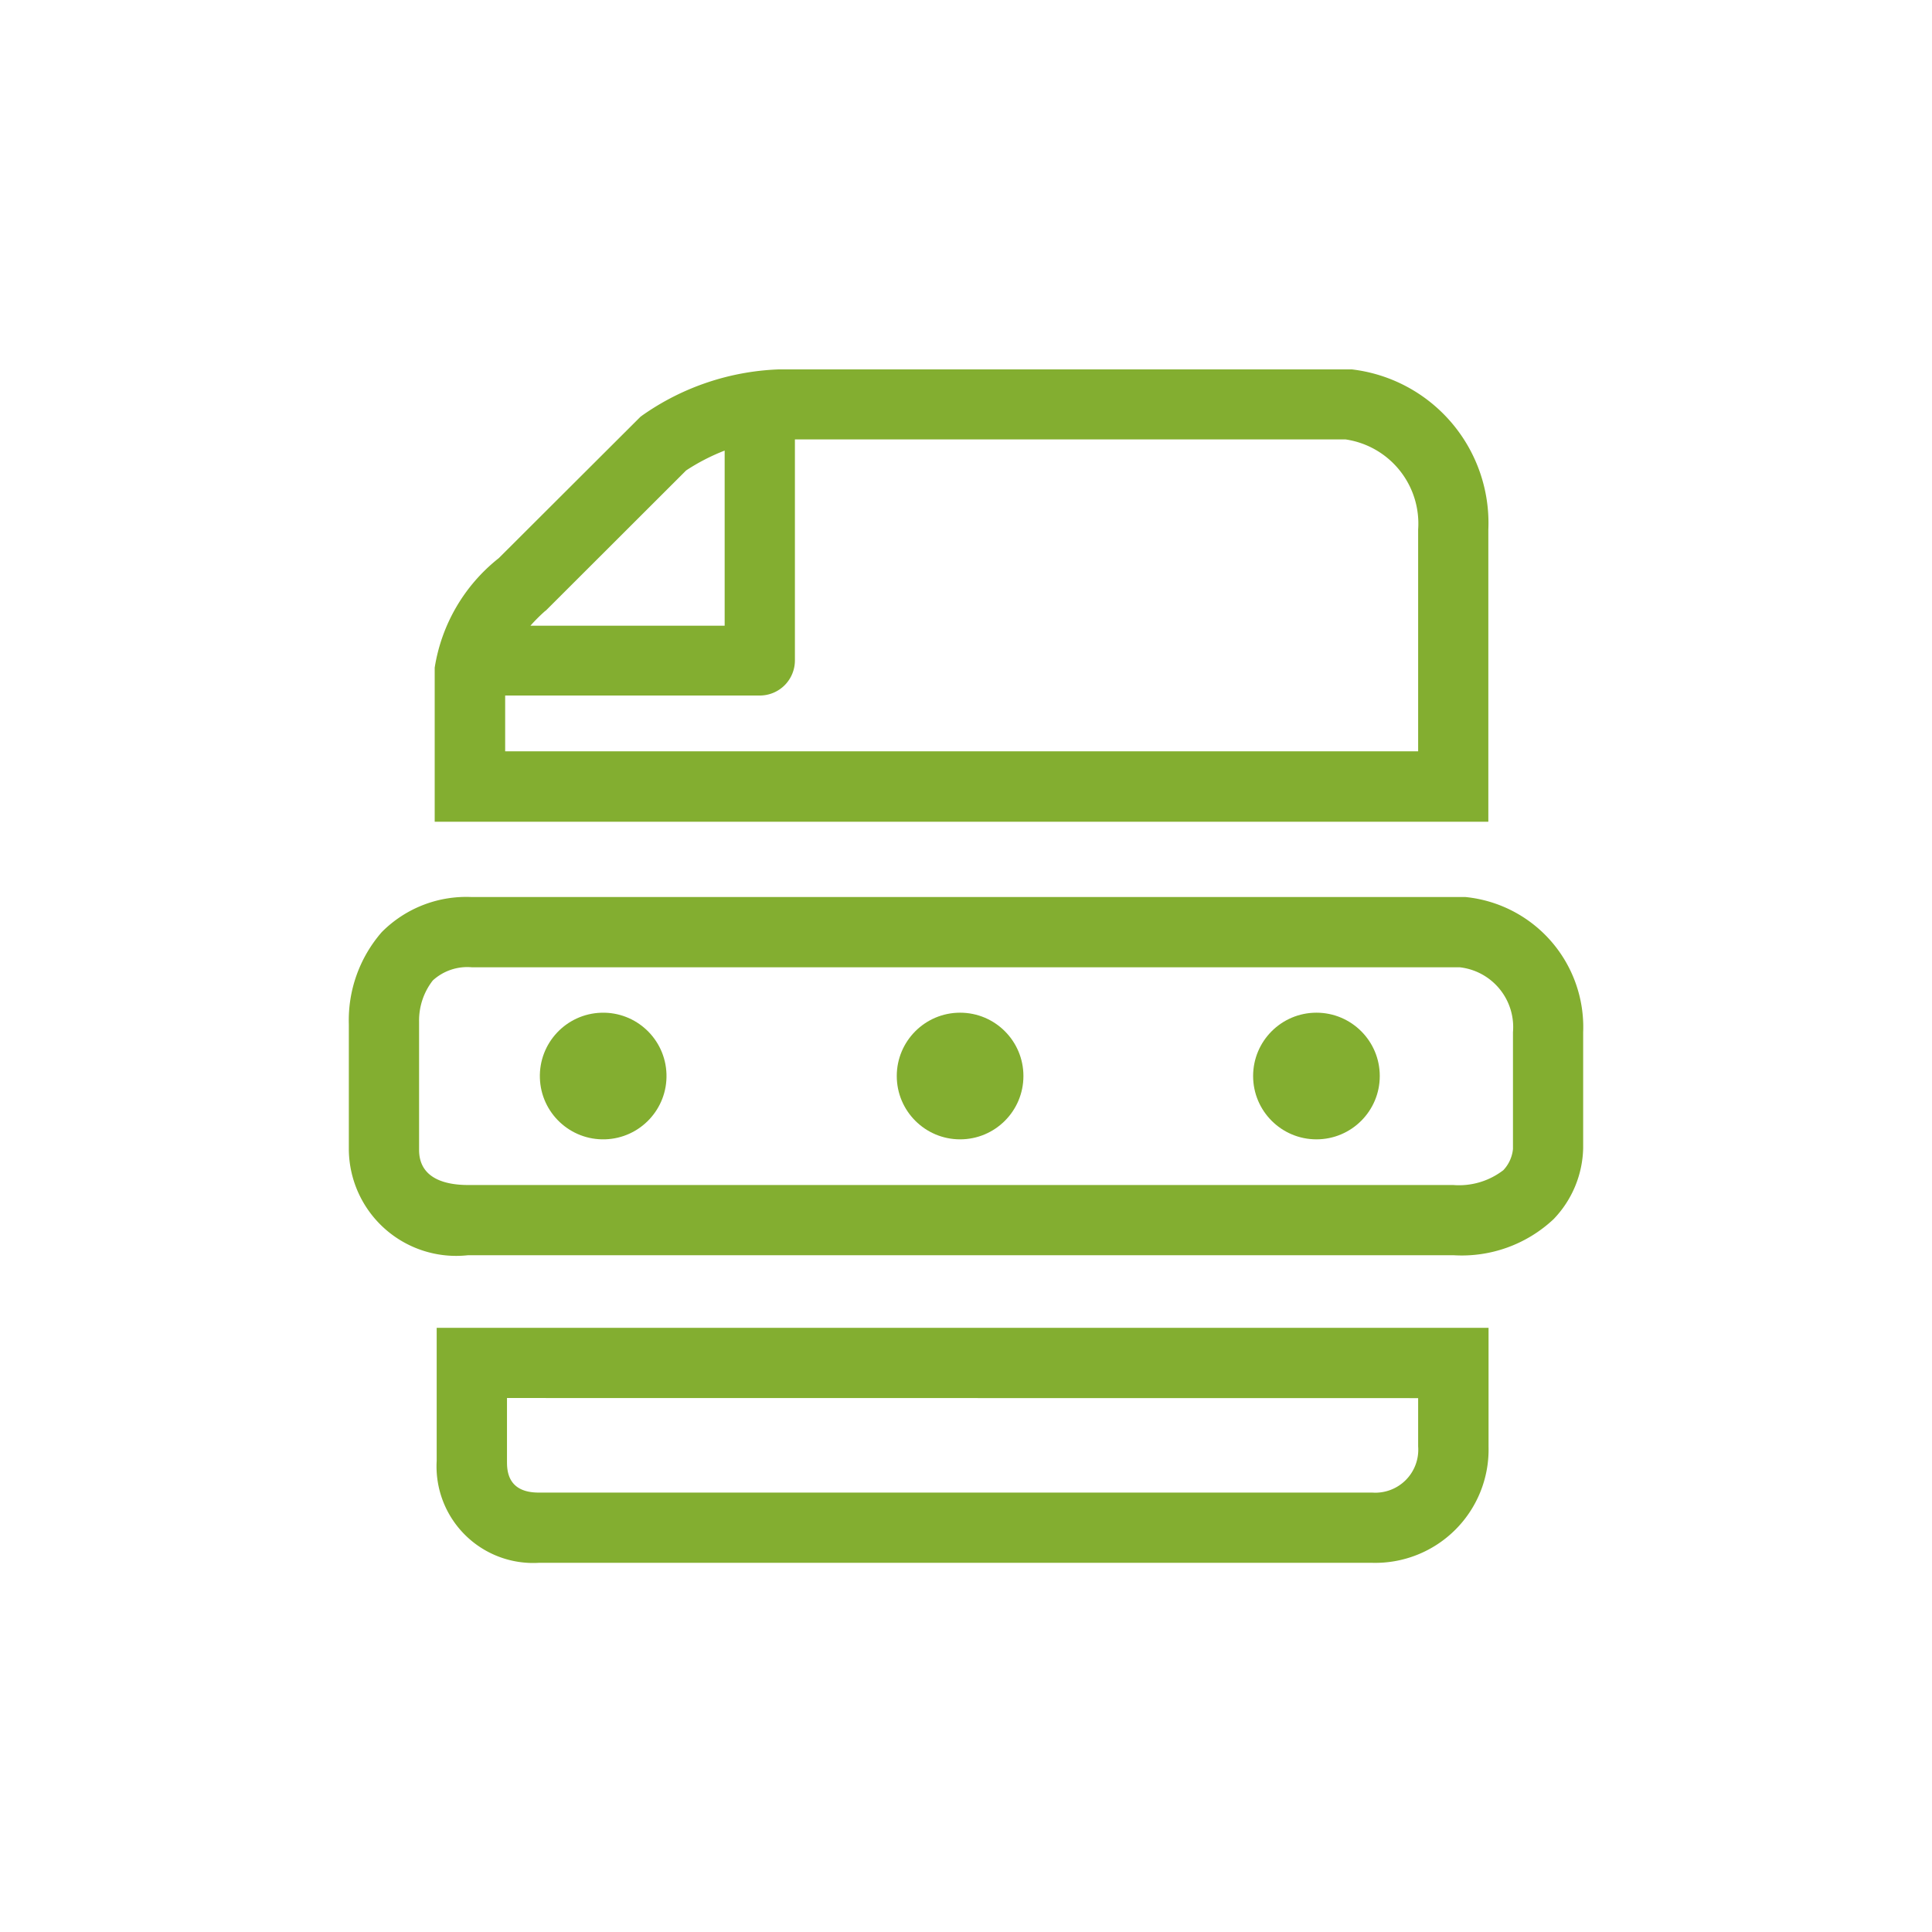
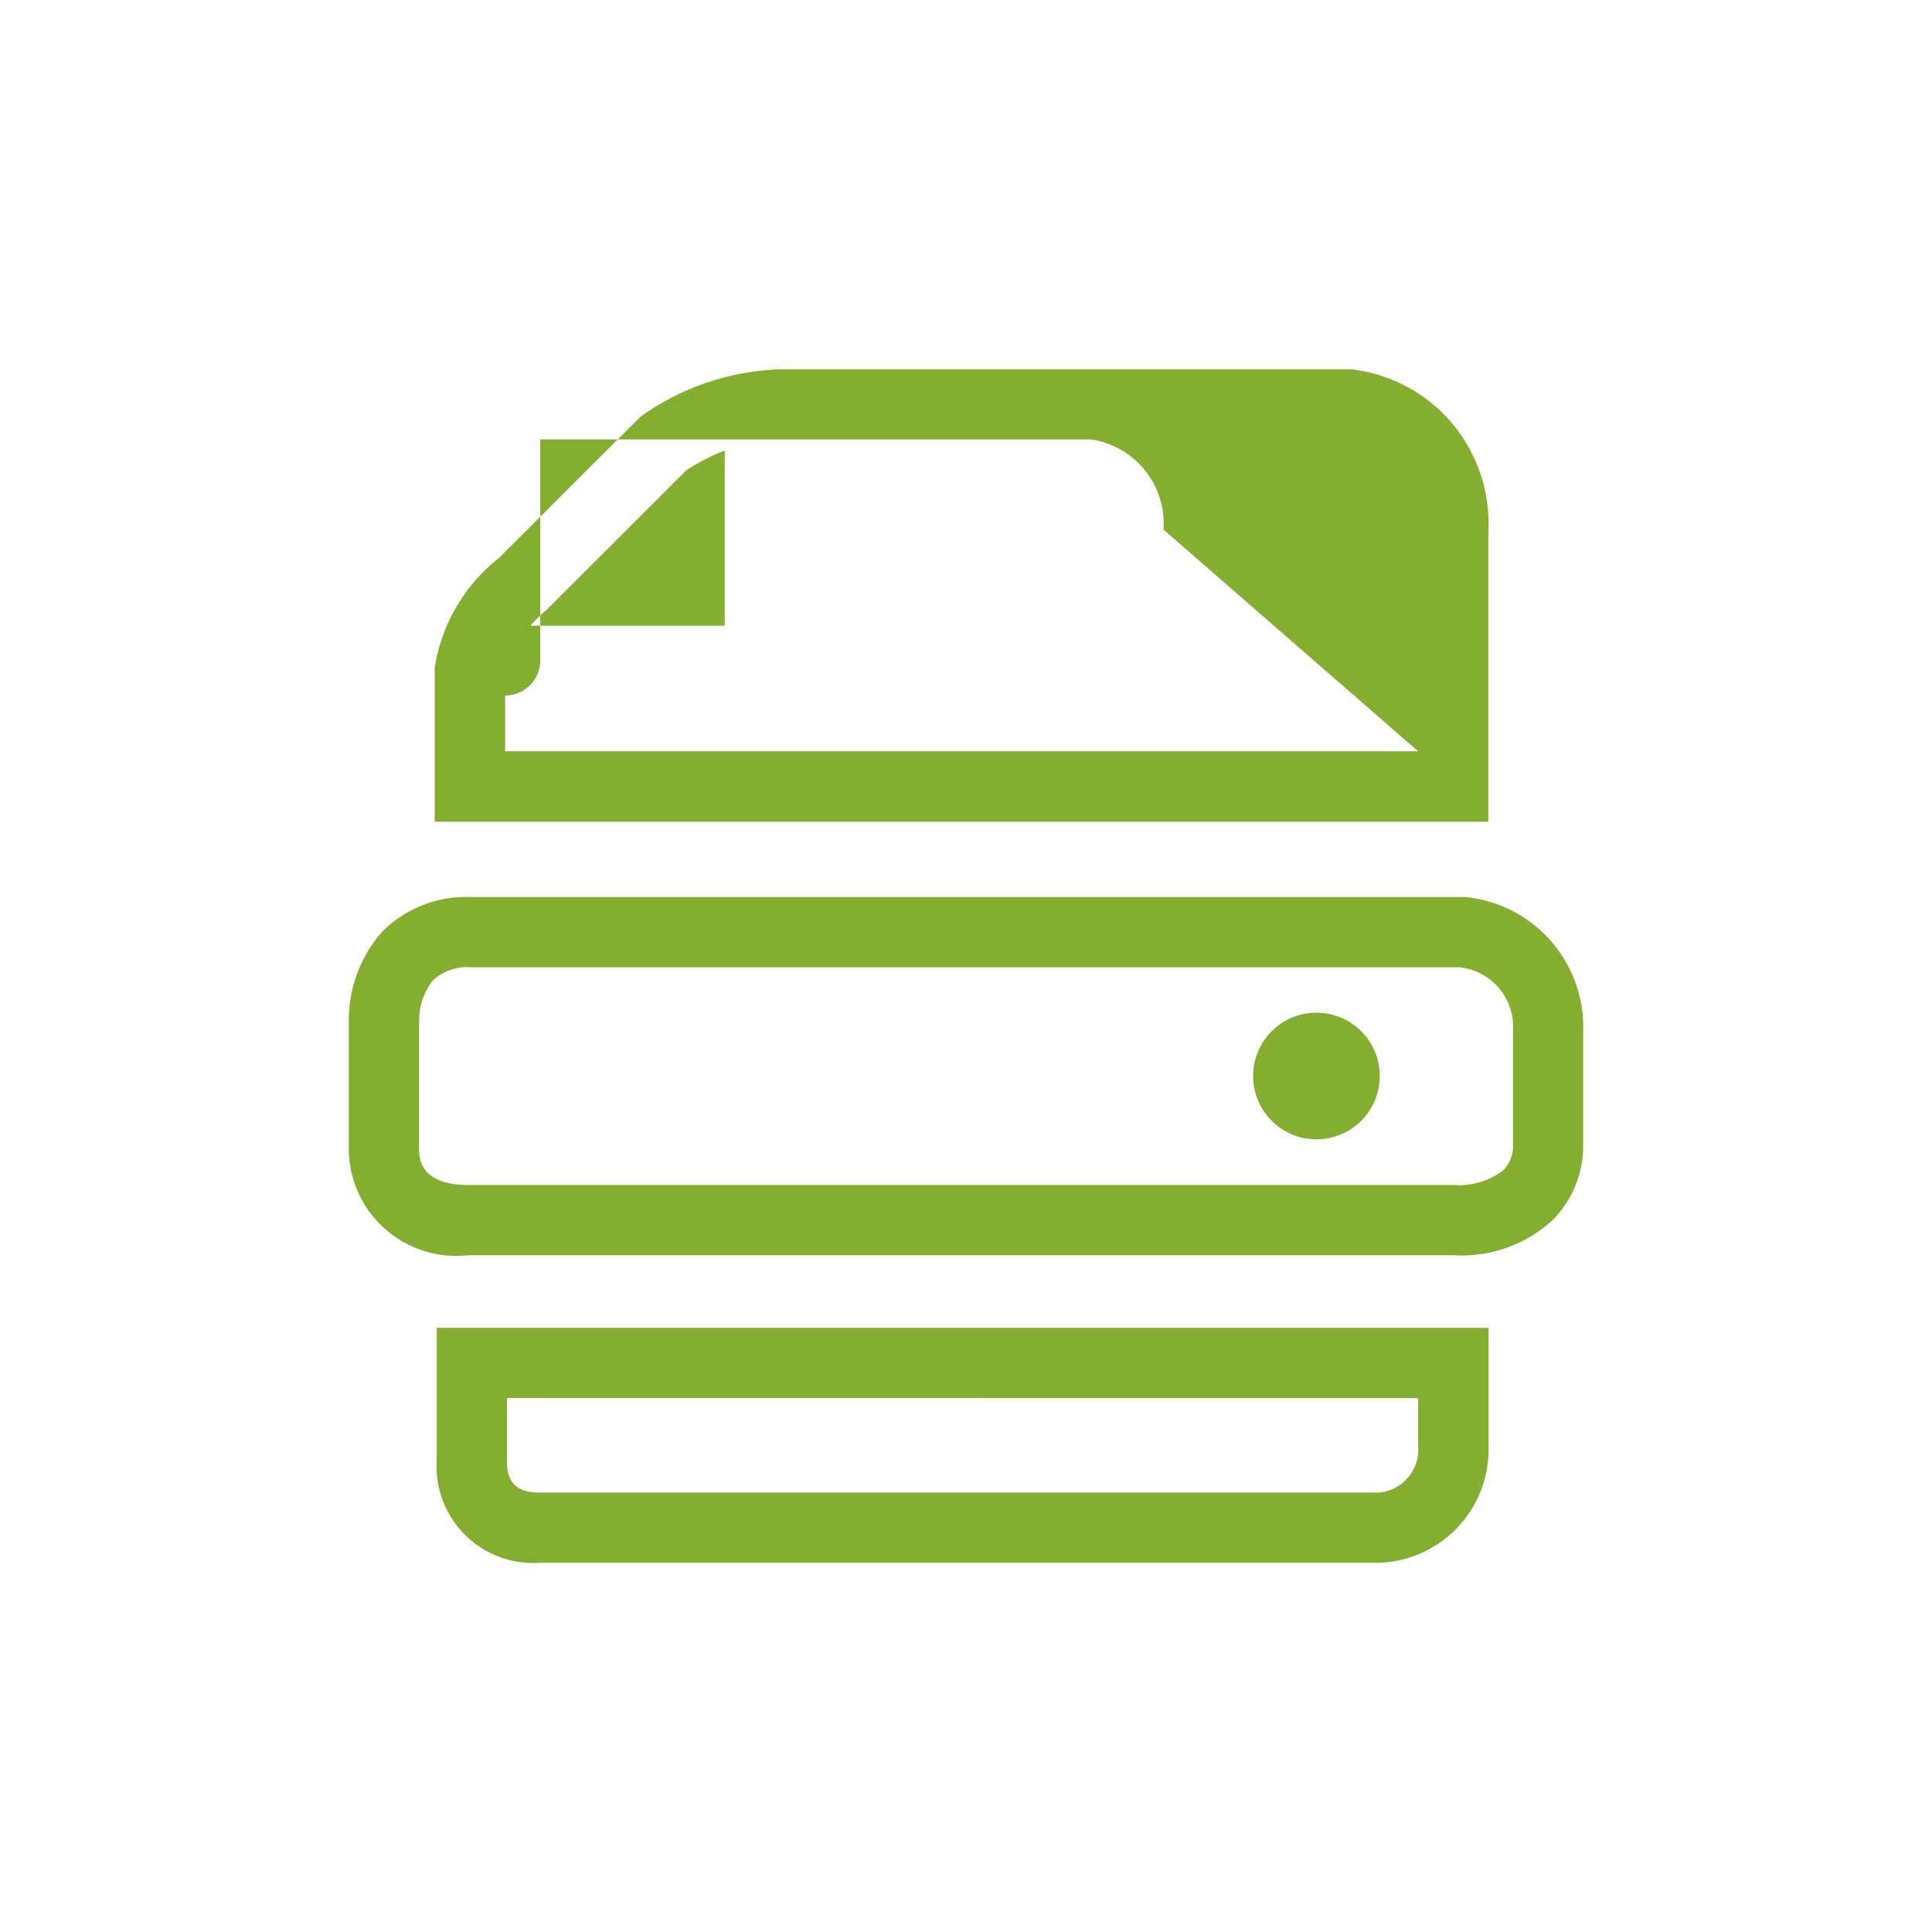
<svg xmlns="http://www.w3.org/2000/svg" width="36" height="36">
  <g fill="#83ae30">
    <path d="M10.037 29.121a1.8 1.8 0 01-1.9-1.9v-2.479h19.6v2.214a2.112 2.112 0 01-2.164 2.165H10.037zm-.59-3.071v1.175c0 .161 0 .587.59.587h15.532a.8.8 0 00.856-.86v-.9zM8.724 23.389A2 2 0 016.5 21.426v-2.341a2.5 2.5 0 01.613-1.716 2.218 2.218 0 011.678-.654h18.518a2.436 2.436 0 012.191 2.519v2.158a1.967 1.967 0 01-.551 1.325 2.5 2.5 0 01-1.87.672H8.724zm.068-5.365a.951.951 0 00-.727.245 1.212 1.212 0 00-.256.765v2.392c0 .541.5.655.914.655h18.356a1.354 1.354 0 00.934-.277.669.669 0 00.179-.394v-2.176a1.121 1.121 0 00-.992-1.21z" />
-     <circle cx="11.24" cy="20.05" r="1.18" transform="rotate(-1.78 11.246 20.07)" />
-     <circle cx="17.89" cy="20.05" r="1.18" />
    <circle cx="24.53" cy="20.05" r="1.18" />
-     <path d="M25.189 6.883H14.516a4.719 4.719 0 00-2.544.855l-.038.028-2.64 2.634A3.245 3.245 0 008.1 12.441v2.871h19.633V9.868a2.882 2.882 0 00-2.544-2.985zm-15.024 4.5l2.62-2.617a3.806 3.806 0 01.718-.37v3.263H9.884a3.16 3.16 0 01.281-.28zM26.425 14H9.413v-1.04h4.745a.654.654 0 00.654-.654V8.188h10.261a1.585 1.585 0 011.352 1.68z" />
+     <path d="M25.189 6.883H14.516a4.719 4.719 0 00-2.544.855l-.038.028-2.64 2.634A3.245 3.245 0 008.1 12.441v2.871h19.633V9.868a2.882 2.882 0 00-2.544-2.985zm-15.024 4.5l2.62-2.617a3.806 3.806 0 01.718-.37v3.263H9.884a3.16 3.16 0 01.281-.28zM26.425 14H9.413v-1.04a.654.654 0 00.654-.654V8.188h10.261a1.585 1.585 0 011.352 1.68z" />
  </g>
</svg>